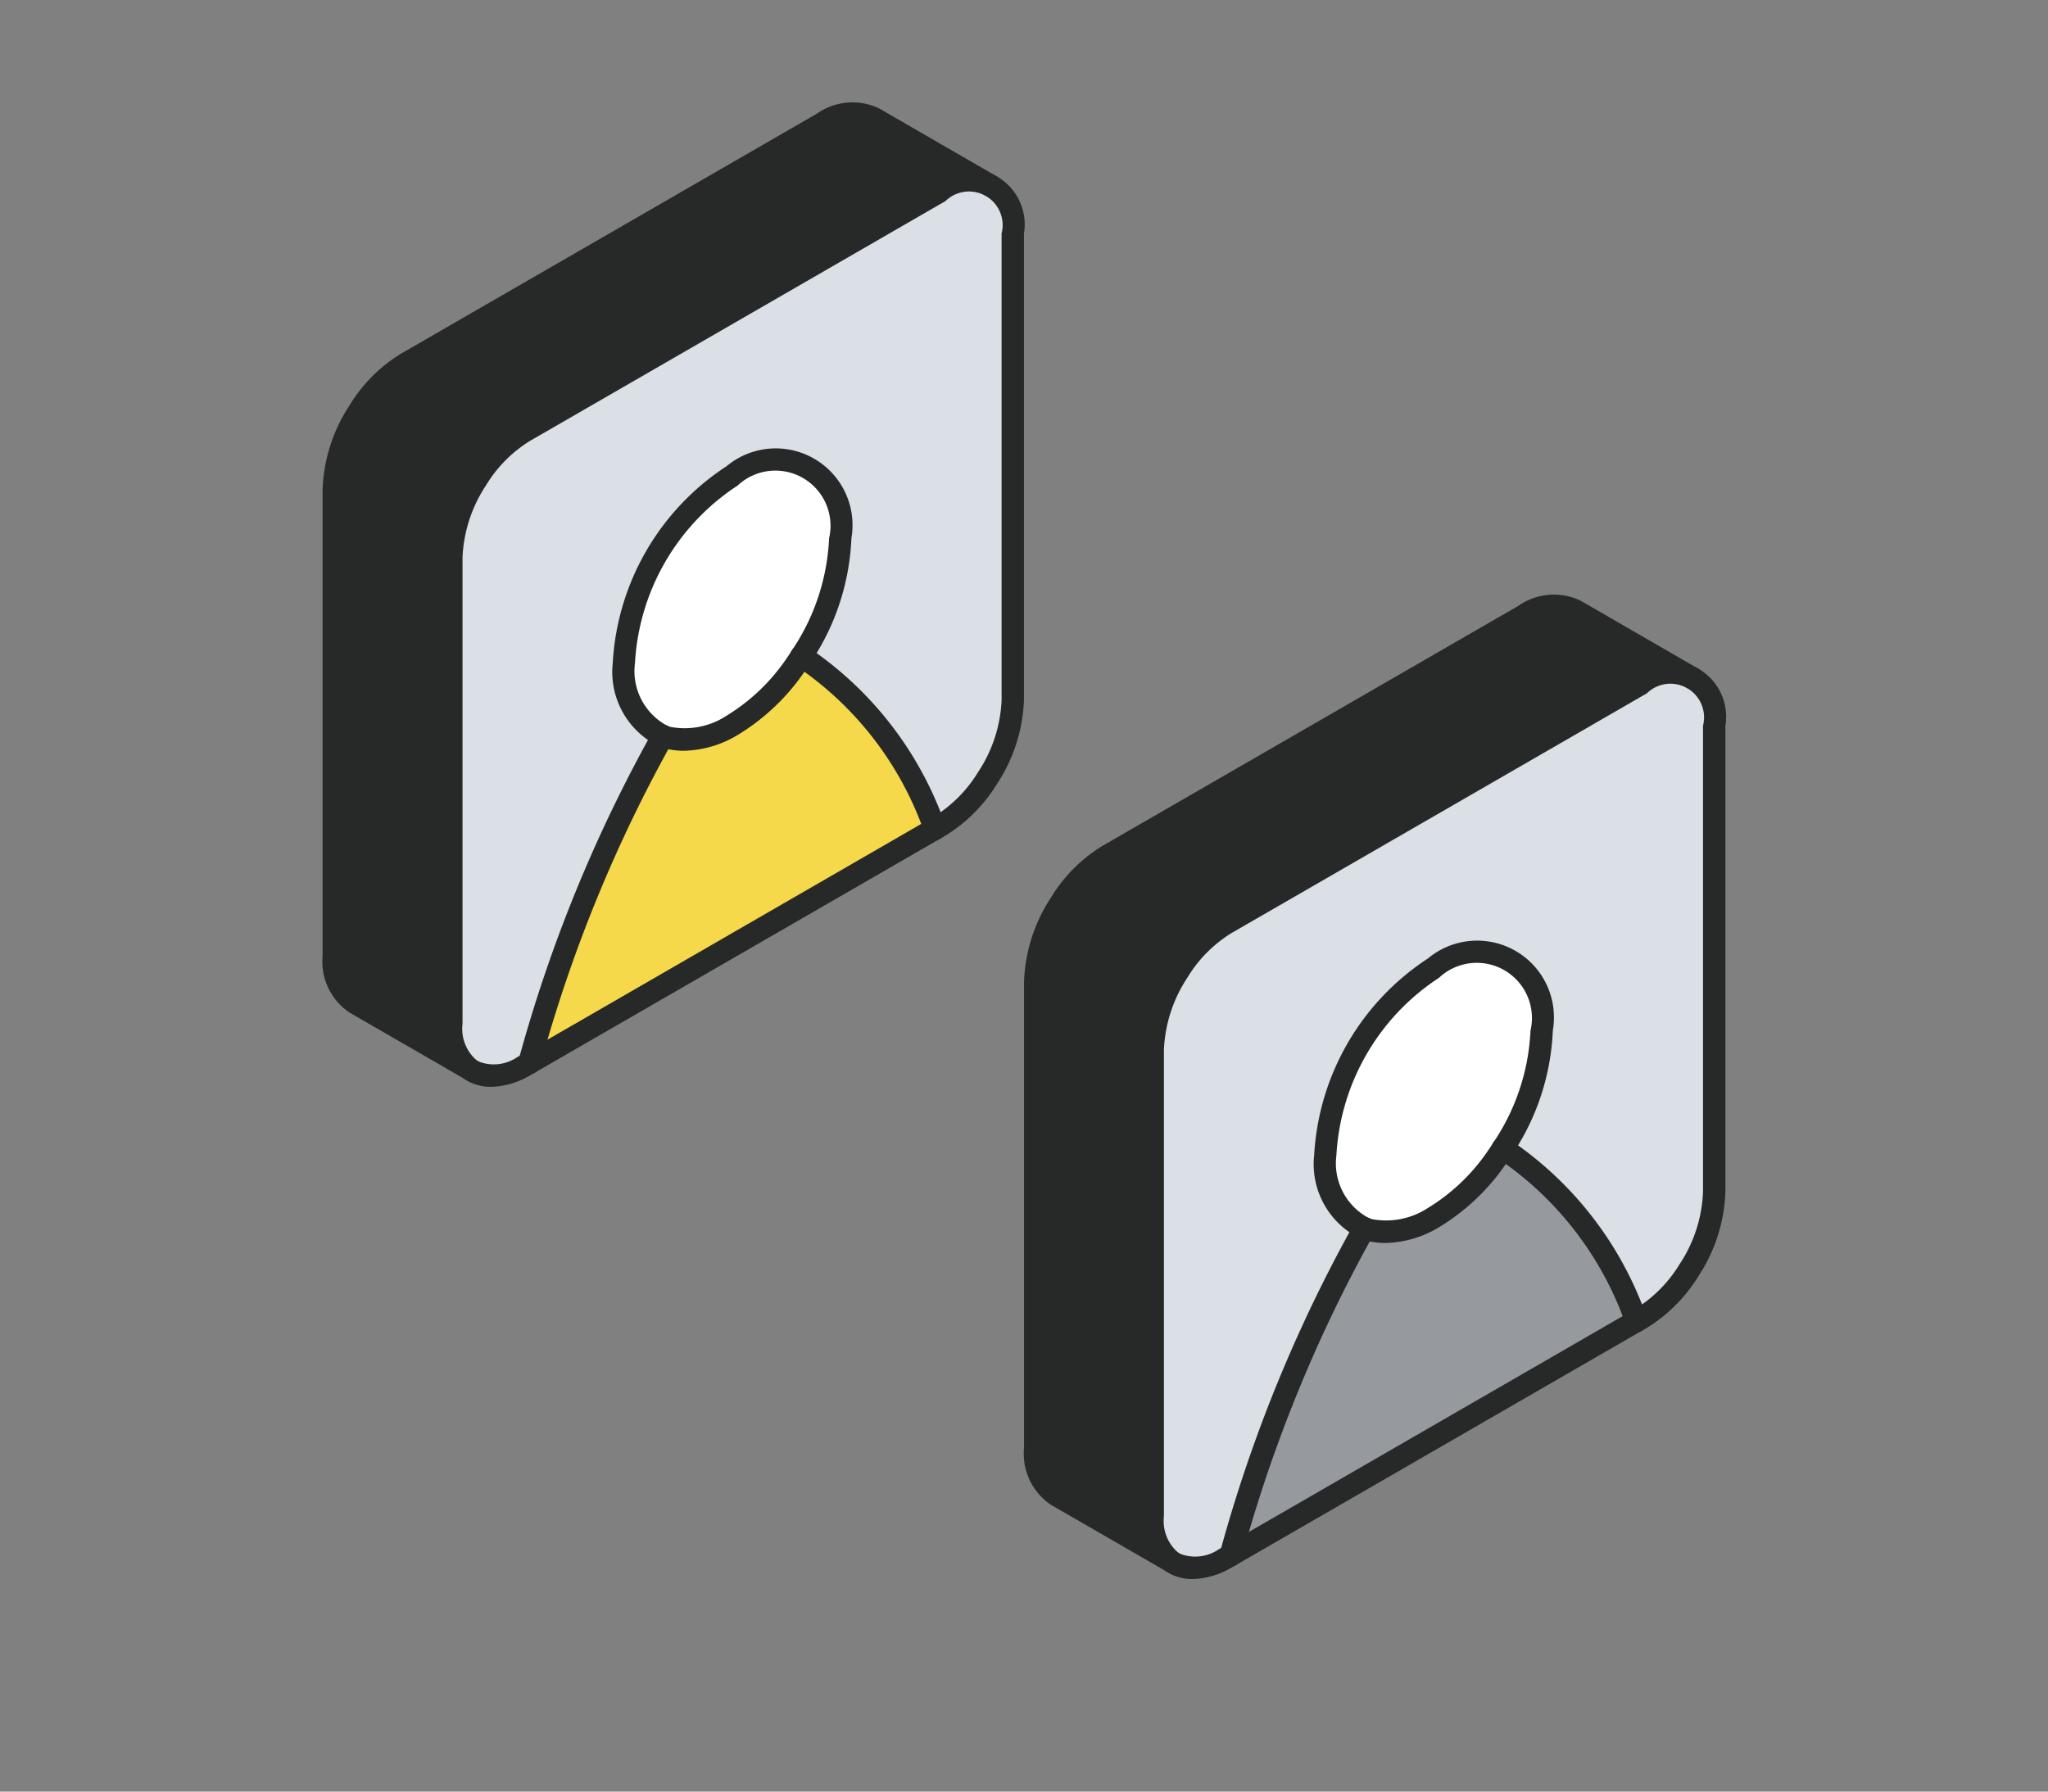
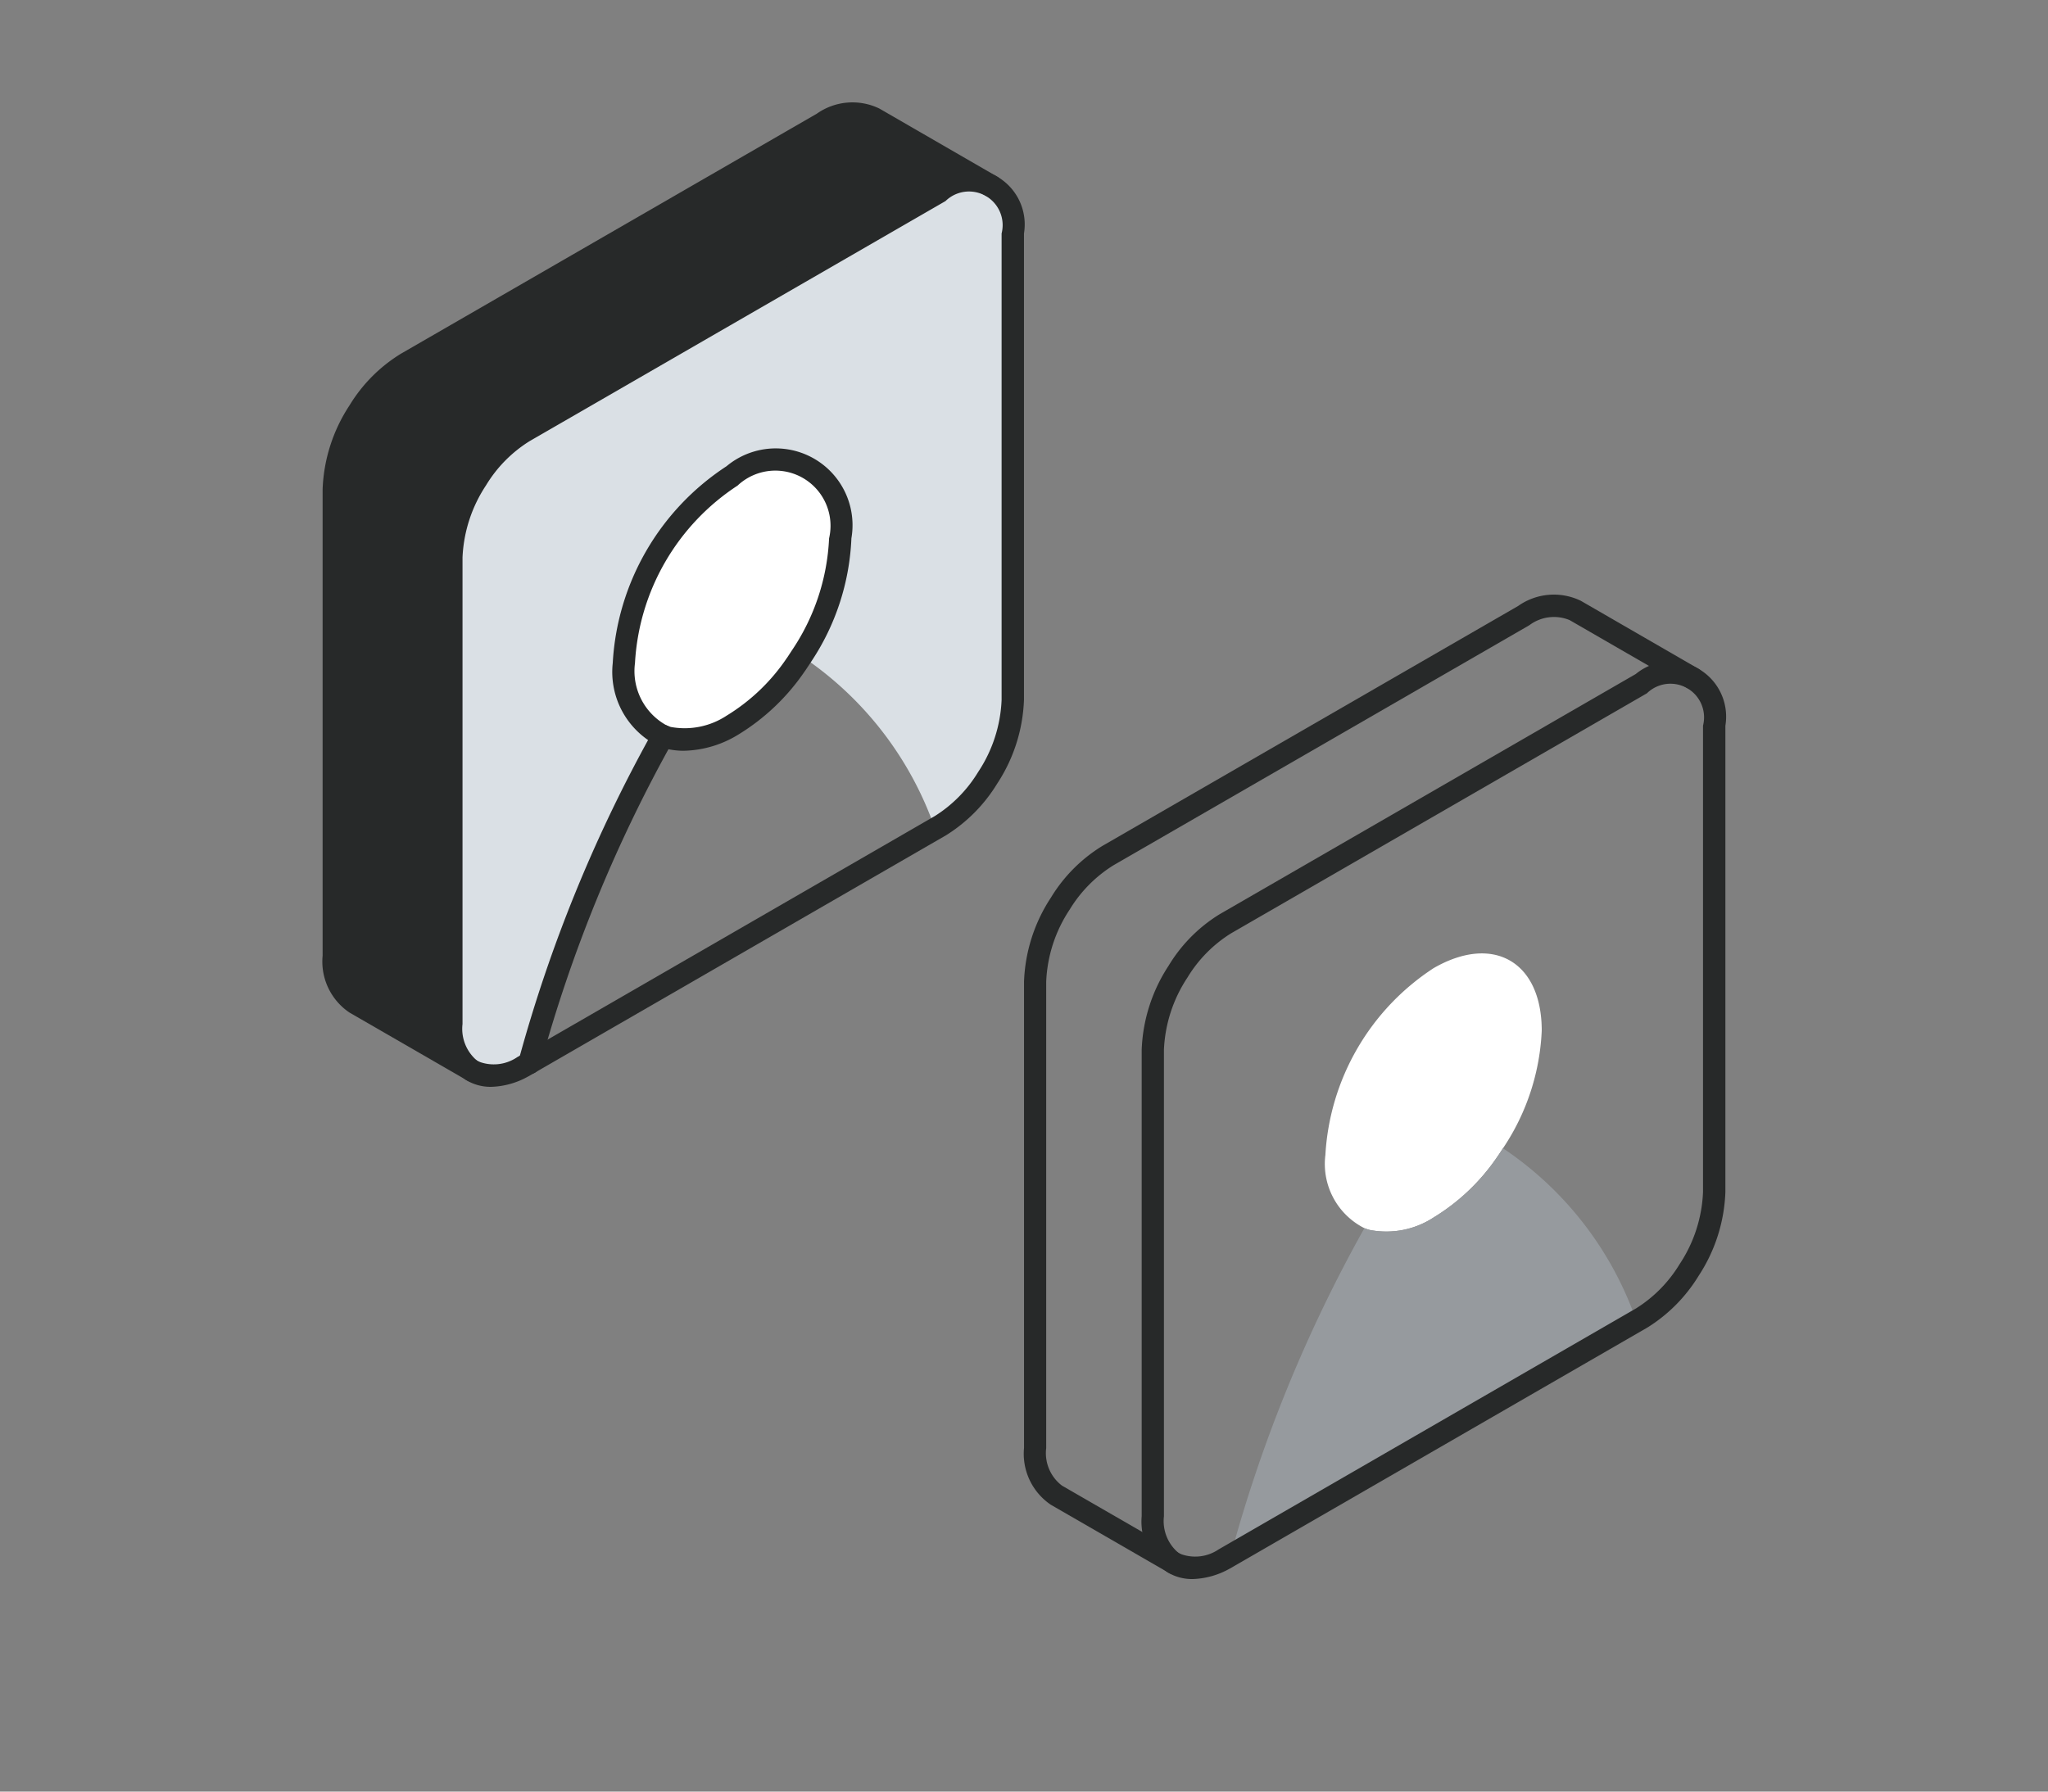
<svg xmlns="http://www.w3.org/2000/svg" width="80" height="70">
  <rect width="100%" height="100%" fill="#808080" stroke="none" />
-   <path d="M40.435 38.361v18.22a1.992 1.992 0 00.833 1.841l4.562 2.634a2.021 2.021 0 01-.8-1.818V41.015a5.972 5.972 0 01.993-3.054 5.609 5.609 0 011.859-1.874l16.24-9.376a2 2 0 012.014-.2l-4.603-2.65a2 2 0 00-2.011.2l-16.243 9.376a5.667 5.667 0 00-1.859 1.874 5.937 5.937 0 00-.984 3.053" fill="#272929" />
-   <path d="M47.879 60.882l.2-.113a56.427 56.427 0 015.221-12.78 2.819 2.819 0 01-1.527-2.845 9.352 9.352 0 014.226-7.315c2.334-1.348 4.227-.252 4.227 2.439a8.914 8.914 0 01-1.515 4.6 13.416 13.416 0 015.215 6.751l.2-.113s.006-.006.009-.006a5.676 5.676 0 001.853-1.874 5.928 5.928 0 00.982-3.047V28.354a1.734 1.734 0 00-2.844-1.642l-16.24 9.376a5.609 5.609 0 00-1.859 1.874 5.973 5.973 0 00-.986 3.053v18.224a2.02 2.02 0 00.8 1.818l.036.021a2.012 2.012 0 001.954-.163.48.48 0 00.059-.033" fill="#dae0e5" />
  <path d="M51.771 45.141a2.81 2.81 0 001.526 2.845 1.5 1.5 0 00.208.071A3.376 3.376 0 0056 47.57a8.092 8.092 0 002.495-2.382l.006-.006c.071-.107.139-.208.208-.315a8.934 8.934 0 001.515-4.6c0-2.691-1.892-3.787-4.226-2.439a9.351 9.351 0 00-4.226 7.315" fill="#fff" />
  <path d="M53.297 47.986a56.424 56.424 0 00-5.221 12.78l15.848-9.151a13.416 13.416 0 00-5.215-6.751c-.069.107-.137.208-.208.315l-.006.006A8.089 8.089 0 0156 47.567a3.374 3.374 0 01-2.495.487 1.612 1.612 0 01-.208-.071" fill="#969a9e" />
-   <path d="M54.124 48.565a4.22 4.22 0 002.093-.618 8.474 8.474 0 002.62-2.49l.025-.034c.007-.011.157-.235.212-.321a9.381 9.381 0 001.583-4.838 3 3 0 00-4.879-2.815 9.836 9.836 0 00-4.444 7.692 3.229 3.229 0 001.8 3.25 1.929 1.929 0 00.266.09 3.039 3.039 0 00.723.085m4.029-3.646l-.015.019a7.619 7.619 0 01-2.355 2.255 2.981 2.981 0 01-2.176.442 1.076 1.076 0 01-.15-.053 2.416 2.416 0 01-1.253-2.442 8.873 8.873 0 014.008-6.937 2.155 2.155 0 013.574 2.061 8.5 8.5 0 01-1.446 4.369z" fill="#272929" />
-   <path d="M63.924 52.054a.435.435 0 00.4-.595 13.864 13.864 0 00-5.39-6.96.435.435 0 10-.461.738 13.008 13.008 0 015.041 6.541.435.435 0 00.405.276m-15.843 9.147a.436.436 0 00.42-.321 56.273 56.273 0 015.18-12.681.435.435 0 00-.759-.426 57.146 57.146 0 00-5.262 12.879.435.435 0 00.306.534.442.442 0 00.114.015" fill="#272929" />
  <path d="M46.589 61.696a3.128 3.128 0 001.433-.4.848.848 0 00.088-.049l16.248-9.382a6.146 6.146 0 001.991-2.011 6.375 6.375 0 001.049-3.28v-18.22a2.158 2.158 0 00-3.5-2.02l-16.241 9.377a5.987 5.987 0 00-2.007 2.019 6.42 6.42 0 00-1.053 3.284V59.24a2.437 2.437 0 001 2.187l.029.016.018.011a1.853 1.853 0 00.941.242m1.053-1.179l-.025.013a1.628 1.628 0 01-1.533.171l-.017-.01h-.007a1.621 1.621 0 01-.59-1.448V41.015a5.535 5.535 0 01.918-2.82 5.2 5.2 0 011.709-1.731l16.24-9.376a1.314 1.314 0 012.191 1.266v18.224a5.49 5.49 0 01-.914 2.814 5.243 5.243 0 01-1.705 1.731l-16.267 9.394" fill="#272929" />
  <path d="M45.865 61.512a.435.435 0 00.218-.812l-4.6-2.655a1.594 1.594 0 01-.616-1.465V38.359a5.489 5.489 0 01.917-2.82 5.245 5.245 0 011.71-1.731l16.245-9.379a1.6 1.6 0 011.576-.2l4.6 2.657a.435.435 0 10.436-.753l-4.6-2.659a2.415 2.415 0 00-2.445.2l-16.244 9.377a6.039 6.039 0 00-2.009 2.018 6.375 6.375 0 00-1.052 3.286v18.221a2.4 2.4 0 001.051 2.219l4.6 2.655a.434.434 0 00.218.058M13.036 19.129v18.22a1.992 1.992 0 00.833 1.841l4.562 2.634a2.021 2.021 0 01-.8-1.818V21.783a5.972 5.972 0 01.993-3.054 5.609 5.609 0 011.859-1.874l16.24-9.376a2 2 0 012.014-.2l-4.603-2.65a2 2 0 00-2.011.2L15.88 14.205a5.667 5.667 0 00-1.859 1.874 5.937 5.937 0 00-.984 3.053" fill="#272929" />
  <path d="M20.48 41.65l.2-.113a56.427 56.427 0 015.221-12.78 2.819 2.819 0 01-1.527-2.845 9.352 9.352 0 014.226-7.315c2.334-1.348 4.227-.252 4.227 2.439a8.914 8.914 0 01-1.515 4.6 13.416 13.416 0 015.215 6.751l.2-.113s.006-.006.009-.006a5.676 5.676 0 001.853-1.874 5.928 5.928 0 00.982-3.047V9.122a1.734 1.734 0 00-2.844-1.642l-16.24 9.376a5.609 5.609 0 00-1.859 1.874 5.973 5.973 0 00-.986 3.053v18.224a2.02 2.02 0 00.8 1.818l.036.021a2.012 2.012 0 001.954-.163.48.48 0 00.059-.033" fill="#dae0e5" />
  <path d="M24.372 25.909a2.81 2.81 0 001.526 2.845 1.5 1.5 0 00.208.071 3.376 3.376 0 002.495-.487 8.092 8.092 0 002.495-2.382l.006-.006c.071-.107.139-.208.208-.315a8.934 8.934 0 001.515-4.6c0-2.691-1.892-3.787-4.226-2.439a9.351 9.351 0 00-4.226 7.315" fill="#fff" />
-   <path d="M25.898 28.754a56.424 56.424 0 00-5.221 12.78l15.848-9.151a13.416 13.416 0 00-5.215-6.751c-.069.107-.137.208-.208.315l-.006.006a8.089 8.089 0 01-2.495 2.382 3.374 3.374 0 01-2.495.487 1.612 1.612 0 01-.208-.071" fill="#f6d84b" />
  <path d="M26.725 29.333a4.22 4.22 0 002.093-.618 8.474 8.474 0 002.62-2.49l.025-.034c.007-.011.157-.235.212-.321a9.381 9.381 0 001.583-4.838 3 3 0 00-4.879-2.815 9.836 9.836 0 00-4.444 7.692 3.229 3.229 0 001.8 3.25 1.929 1.929 0 00.266.09 3.039 3.039 0 00.723.085m4.029-3.646l-.015.019a7.619 7.619 0 01-2.355 2.255 2.981 2.981 0 01-2.176.442 1.076 1.076 0 01-.15-.053 2.416 2.416 0 01-1.253-2.442 8.873 8.873 0 014.008-6.937 2.155 2.155 0 013.574 2.061 8.5 8.5 0 01-1.446 4.369z" fill="#272929" />
-   <path d="M36.525 32.822a.435.435 0 00.4-.595 13.864 13.864 0 00-5.39-6.96.435.435 0 10-.461.738 13.008 13.008 0 015.041 6.541.435.435 0 00.405.276m-15.843 9.147a.436.436 0 00.42-.321 56.273 56.273 0 015.18-12.681.435.435 0 00-.759-.426 57.146 57.146 0 00-5.262 12.879.435.435 0 00.306.534.442.442 0 00.114.015" fill="#272929" />
+   <path d="M36.525 32.822m-15.843 9.147a.436.436 0 00.42-.321 56.273 56.273 0 015.18-12.681.435.435 0 00-.759-.426 57.146 57.146 0 00-5.262 12.879.435.435 0 00.306.534.442.442 0 00.114.015" fill="#272929" />
  <path d="M19.19 42.464a3.128 3.128 0 001.433-.4.848.848 0 00.088-.049l16.248-9.382a6.146 6.146 0 001.991-2.011 6.375 6.375 0 001.049-3.28V9.122a2.158 2.158 0 00-3.5-2.02l-16.241 9.377a5.987 5.987 0 00-2.007 2.019 6.42 6.42 0 00-1.053 3.284v18.226a2.437 2.437 0 001 2.187l.029.016.018.011a1.853 1.853 0 00.941.242m1.053-1.179l-.025.013a1.628 1.628 0 01-1.533.171l-.017-.01h-.007a1.621 1.621 0 01-.59-1.448V21.783a5.535 5.535 0 01.918-2.82 5.2 5.2 0 011.709-1.731l16.24-9.376a1.314 1.314 0 012.191 1.266v18.224a5.49 5.49 0 01-.914 2.814 5.243 5.243 0 01-1.705 1.731l-16.267 9.394" fill="#272929" />
  <path d="M18.466 42.28a.435.435 0 00.218-.812l-4.6-2.655a1.594 1.594 0 01-.616-1.465V19.127a5.489 5.489 0 01.917-2.82 5.245 5.245 0 011.71-1.731L32.34 5.197a1.6 1.6 0 011.576-.2l4.6 2.657a.435.435 0 10.436-.753l-4.6-2.659a2.415 2.415 0 00-2.445.2l-16.244 9.377a6.039 6.039 0 00-2.009 2.018 6.375 6.375 0 00-1.052 3.286v18.221a2.4 2.4 0 001.051 2.219l4.6 2.655a.434.434 0 00.218.058" fill="#272929" />
</svg>